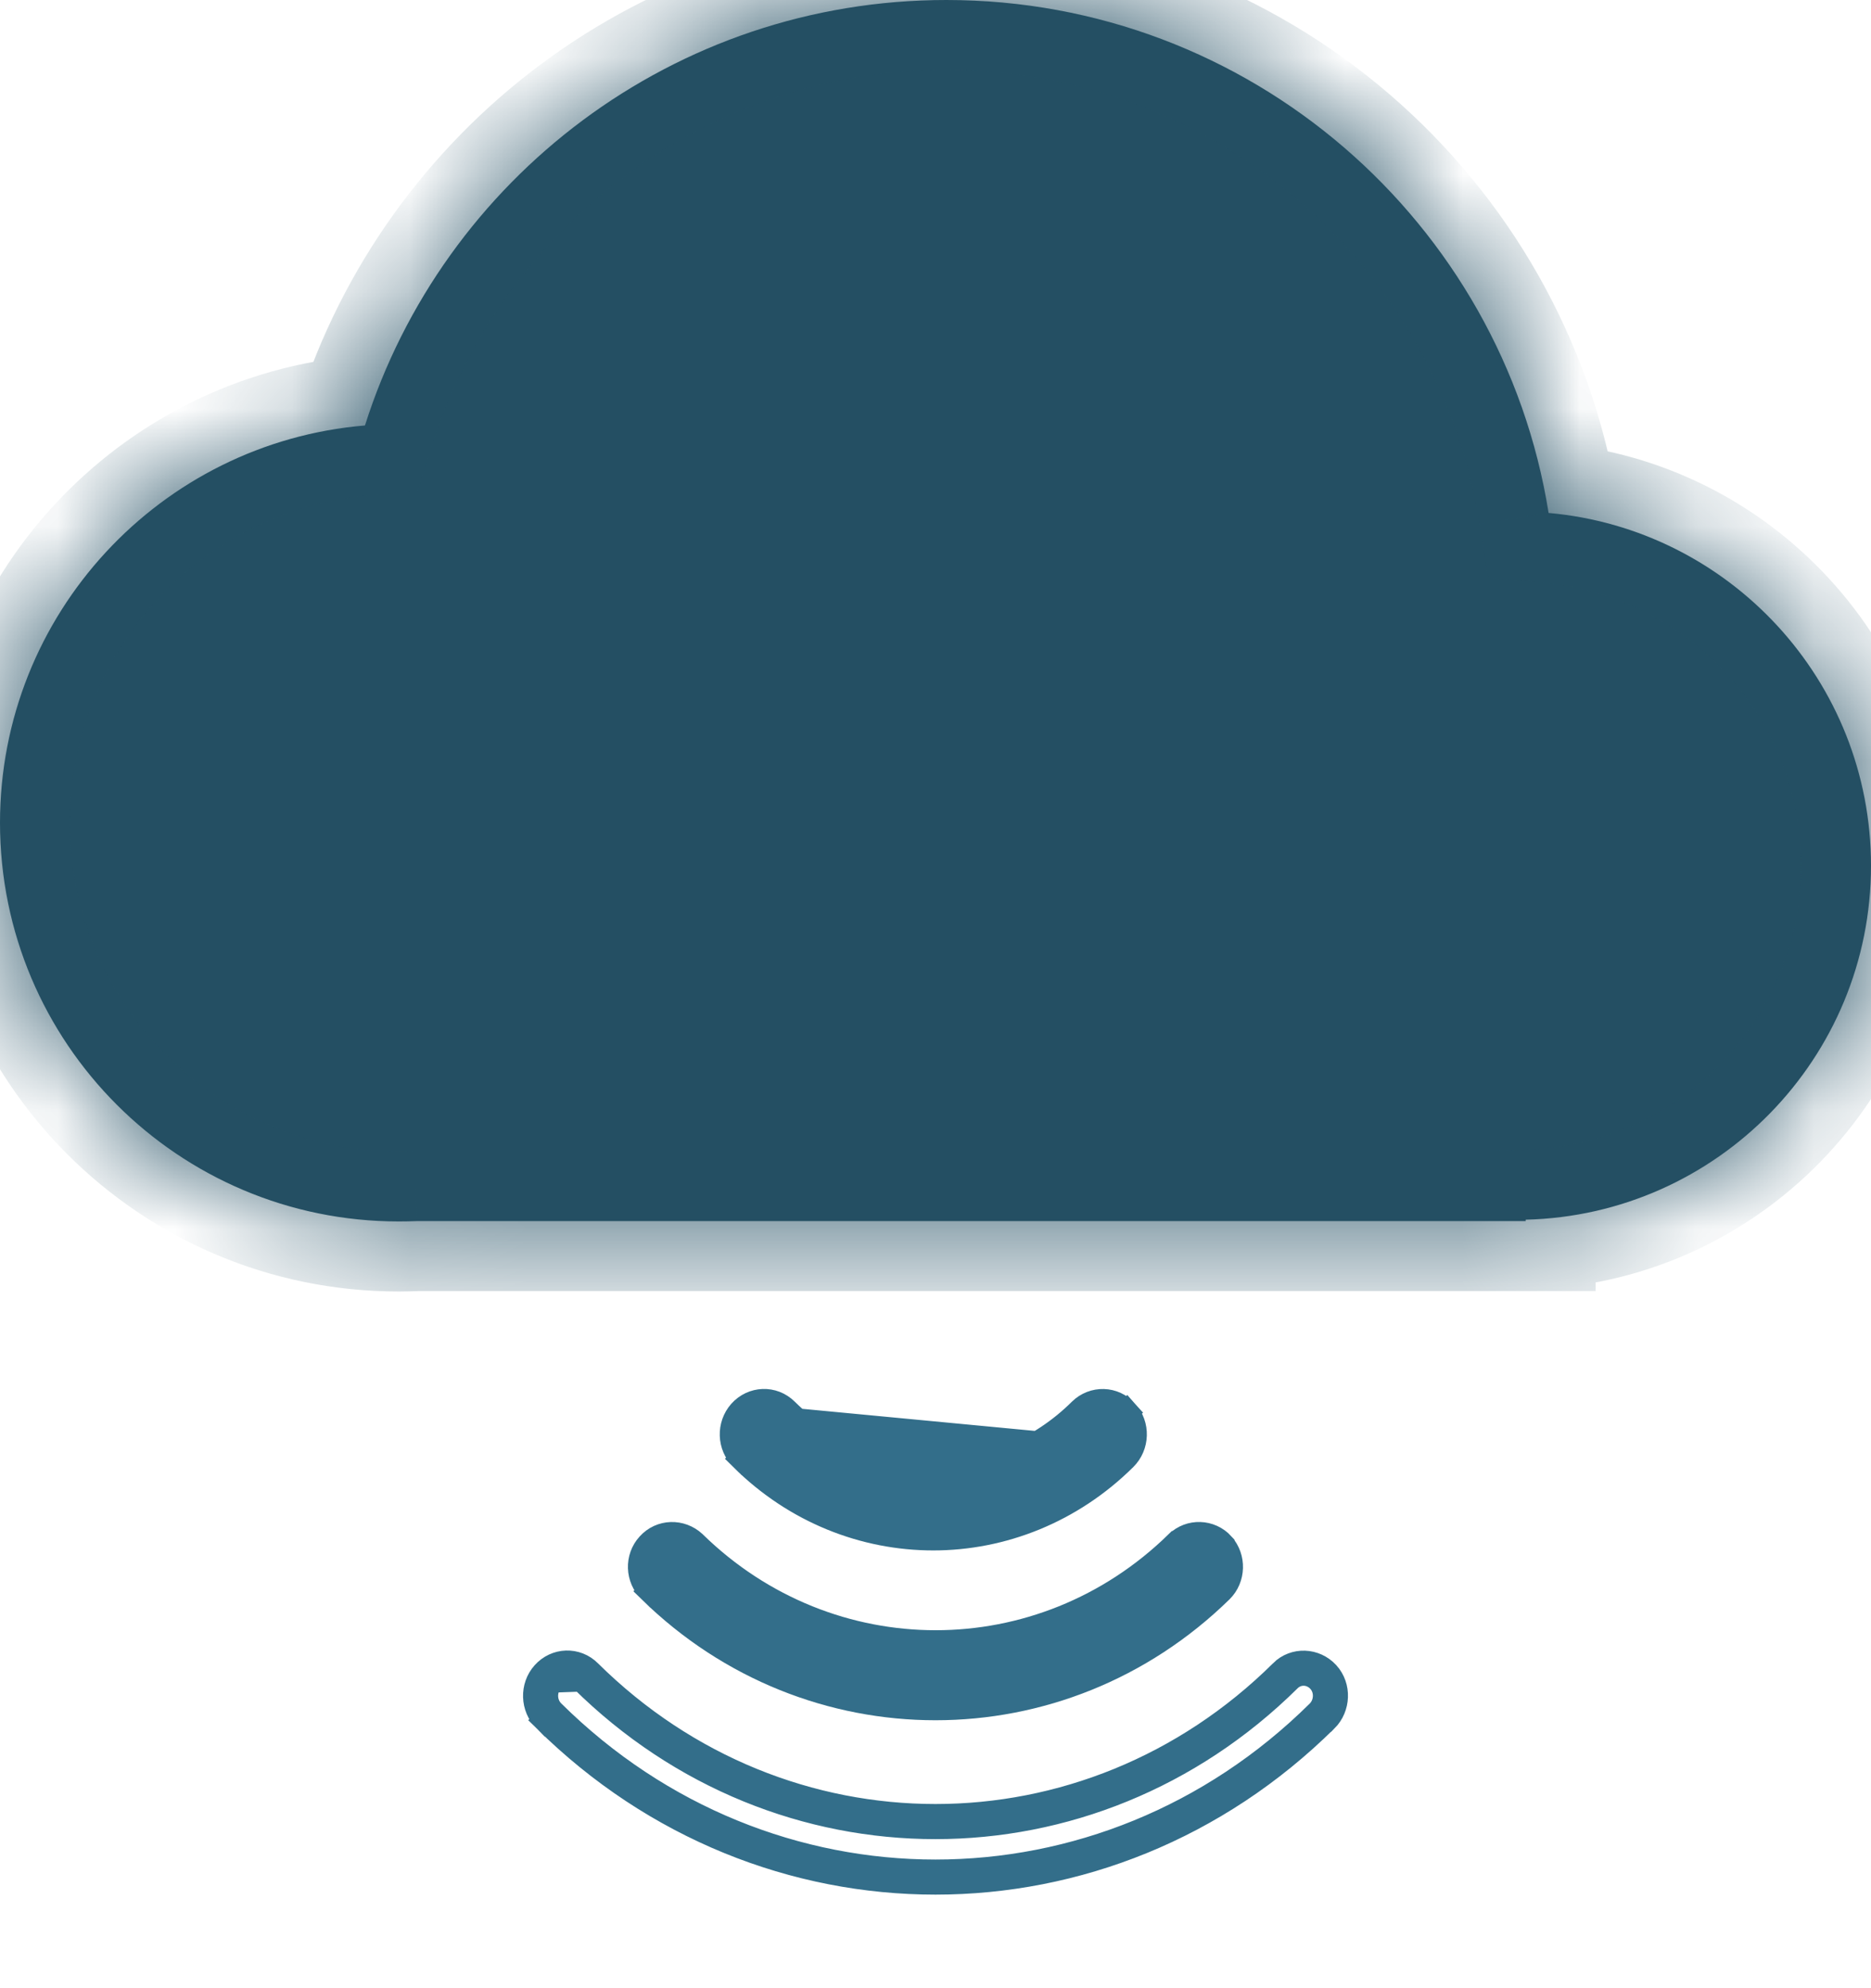
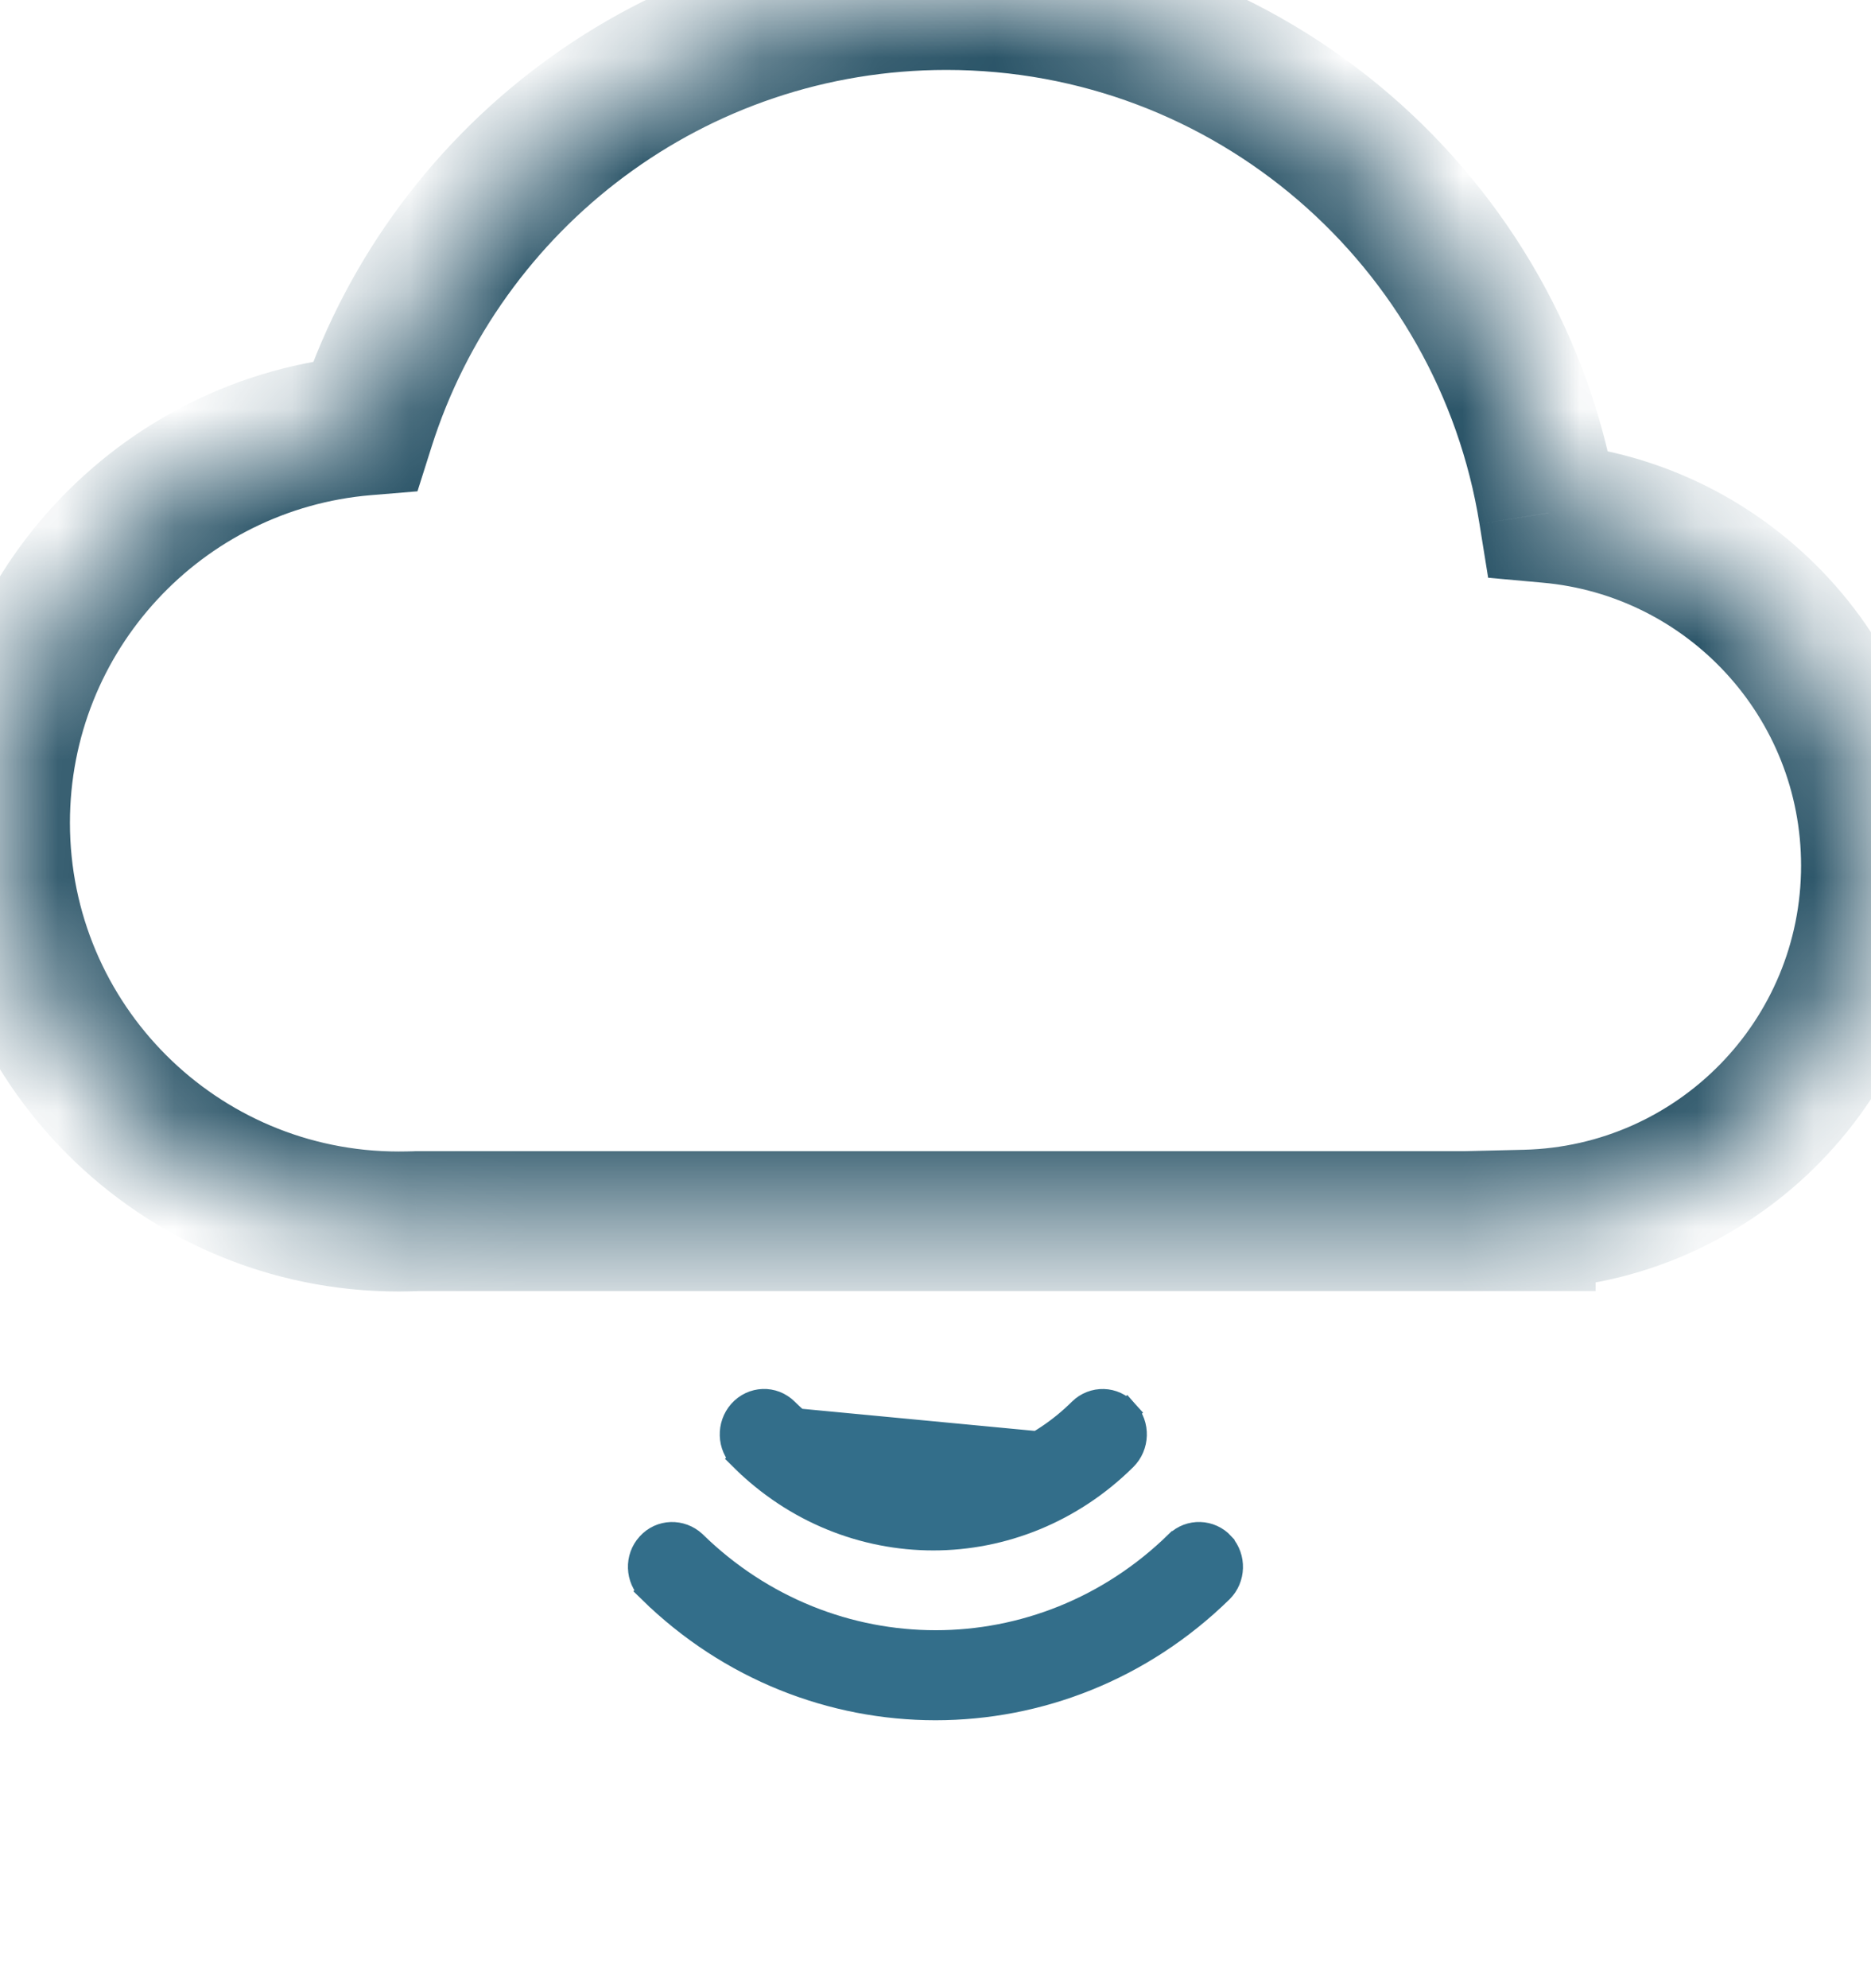
<svg xmlns="http://www.w3.org/2000/svg" width="16" height="17" viewBox="0 0 16 17" fill="none">
  <mask id="path-1-inside-1_1375_1019" fill="white">
    <path fill-rule="evenodd" clip-rule="evenodd" d="M13.243 4.386C12.846 1.9 10.691 0 8.093 0C5.763 0 3.789 1.529 3.121 3.638C1.373 3.784 0 5.25 0 7.035C0 8.918 1.526 10.444 3.409 10.444C3.461 10.444 3.514 10.443 3.565 10.441H13.047V10.429C14.684 10.389 16 9.049 16 7.402C16 5.821 14.788 4.523 13.243 4.386Z" />
  </mask>
-   <path fill-rule="evenodd" clip-rule="evenodd" d="M13.243 4.386C12.846 1.9 10.691 0 8.093 0C5.763 0 3.789 1.529 3.121 3.638C1.373 3.784 0 5.25 0 7.035C0 8.918 1.526 10.444 3.409 10.444C3.461 10.444 3.514 10.443 3.565 10.441H13.047V10.429C14.684 10.389 16 9.049 16 7.402C16 5.821 14.788 4.523 13.243 4.386Z" fill="#244F63" />
  <path d="M13.243 4.386L12.652 4.48L12.726 4.94L13.19 4.982L13.243 4.386ZM3.121 3.638L3.171 4.234L3.57 4.201L3.691 3.819L3.121 3.638ZM3.565 10.441V9.843H3.552L3.538 9.844L3.565 10.441ZM13.047 10.441V11.039H13.645V10.441H13.047ZM13.047 10.429L13.032 9.831L12.449 9.845V10.429H13.047ZM13.834 4.291C13.391 1.52 10.99 -0.598 8.093 -0.598V0.598C10.393 0.598 12.301 2.28 12.652 4.48L13.834 4.291ZM8.093 -0.598C5.495 -0.598 3.296 1.107 2.551 3.458L3.691 3.819C4.283 1.951 6.031 0.598 8.093 0.598V-0.598ZM3.071 3.042C1.016 3.214 -0.598 4.936 -0.598 7.035H0.598C0.598 5.563 1.73 4.355 3.171 4.234L3.071 3.042ZM-0.598 7.035C-0.598 9.249 1.196 11.043 3.409 11.043V9.846C1.857 9.846 0.598 8.588 0.598 7.035H-0.598ZM3.409 11.043C3.47 11.043 3.531 11.041 3.592 11.039L3.538 9.844C3.496 9.845 3.453 9.846 3.409 9.846V11.043ZM3.565 11.039H13.047V9.843H3.565V11.039ZM13.645 10.441V10.429H12.449V10.441H13.645ZM15.402 7.402C15.402 8.724 14.346 9.799 13.032 9.831L13.061 11.027C15.023 10.979 16.598 9.375 16.598 7.402H15.402ZM13.19 4.982C14.43 5.091 15.402 6.133 15.402 7.402H16.598C16.598 5.508 15.147 3.954 13.296 3.79L13.19 4.982Z" fill="#244F63" mask="url(#path-1-inside-1_1375_1019)" />
  <path d="M6.412 12.402L6.341 12.473C6.8 12.929 7.391 13.157 7.981 13.157C8.571 13.157 9.163 12.927 9.621 12.473C9.731 12.364 9.737 12.184 9.633 12.069L9.559 12.136L9.634 12.07C9.528 11.949 9.348 11.947 9.237 12.056L9.237 12.056L9.237 12.056C8.533 12.755 7.432 12.755 6.726 12.056C6.613 11.944 6.434 11.951 6.328 12.07C6.226 12.186 6.231 12.364 6.342 12.473L6.412 12.402ZM6.412 12.402C6.851 12.839 7.417 13.057 7.981 13.057C8.545 13.057 9.111 12.838 9.55 12.402L6.655 12.127C6.584 12.056 6.471 12.059 6.403 12.136C6.336 12.213 6.339 12.331 6.412 12.402Z" fill="#336E8A" stroke="#336E8A" stroke-width="0.2" />
  <path d="M10.444 13.604L10.445 13.603C10.553 13.496 10.558 13.318 10.457 13.205L10.457 13.205L10.457 13.204C10.352 13.089 10.174 13.083 10.063 13.191L10.063 13.191L10.062 13.191C8.906 14.322 7.097 14.322 5.94 13.191L5.94 13.191L5.938 13.189C5.825 13.085 5.649 13.088 5.544 13.205C5.44 13.318 5.446 13.497 5.557 13.604L5.626 13.532L5.557 13.604C6.241 14.274 7.121 14.609 8 14.609C8.88 14.609 9.759 14.274 10.444 13.604Z" fill="#336E8A" stroke="#336E8A" stroke-width="0.2" />
-   <path d="M4.73 14.637L4.659 14.708C5.596 15.635 6.798 16.1 8 16.1C9.203 16.1 10.405 15.635 11.341 14.708L11.342 14.708C11.449 14.6 11.458 14.421 11.354 14.306L11.354 14.306L11.353 14.305C11.247 14.19 11.069 14.182 10.957 14.292L10.957 14.292L10.957 14.293C9.297 15.936 6.702 15.936 5.043 14.293C4.931 14.181 4.752 14.187 4.646 14.306C4.544 14.42 4.549 14.6 4.659 14.709L4.73 14.637ZM4.73 14.637C4.657 14.566 4.654 14.447 4.721 14.373L4.972 14.364C6.67 16.046 9.328 16.046 11.027 14.364C11.098 14.294 11.21 14.298 11.279 14.373C11.347 14.447 11.342 14.566 11.271 14.637C10.354 15.545 9.177 16 8 16C6.824 16 5.647 15.545 4.73 14.637Z" fill="#336E8A" stroke="#336E8A" stroke-width="0.2" />
</svg>